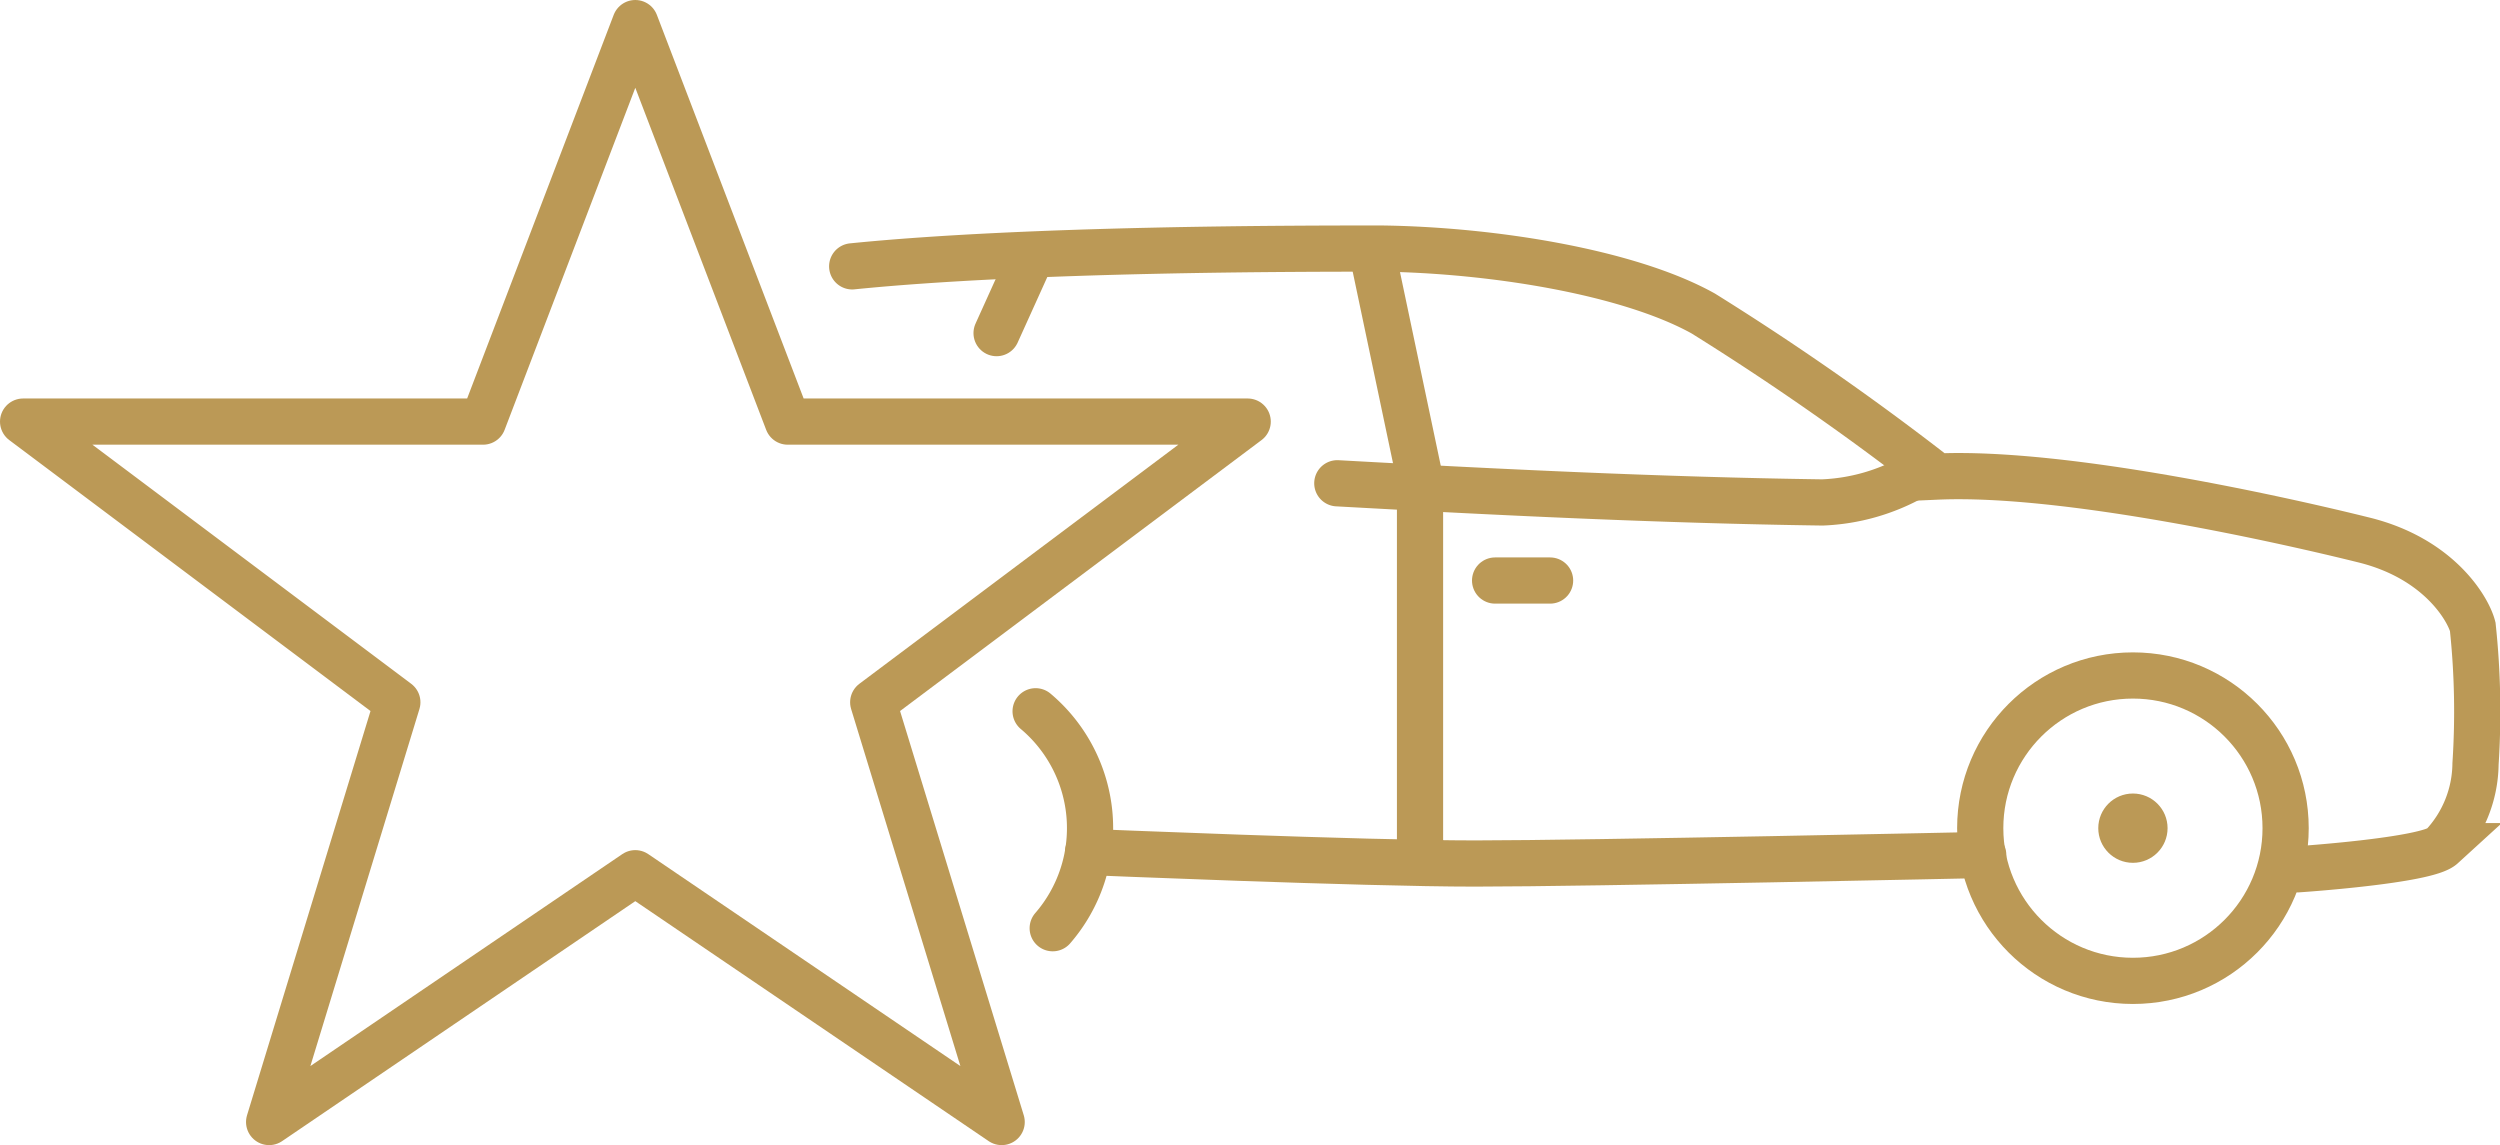
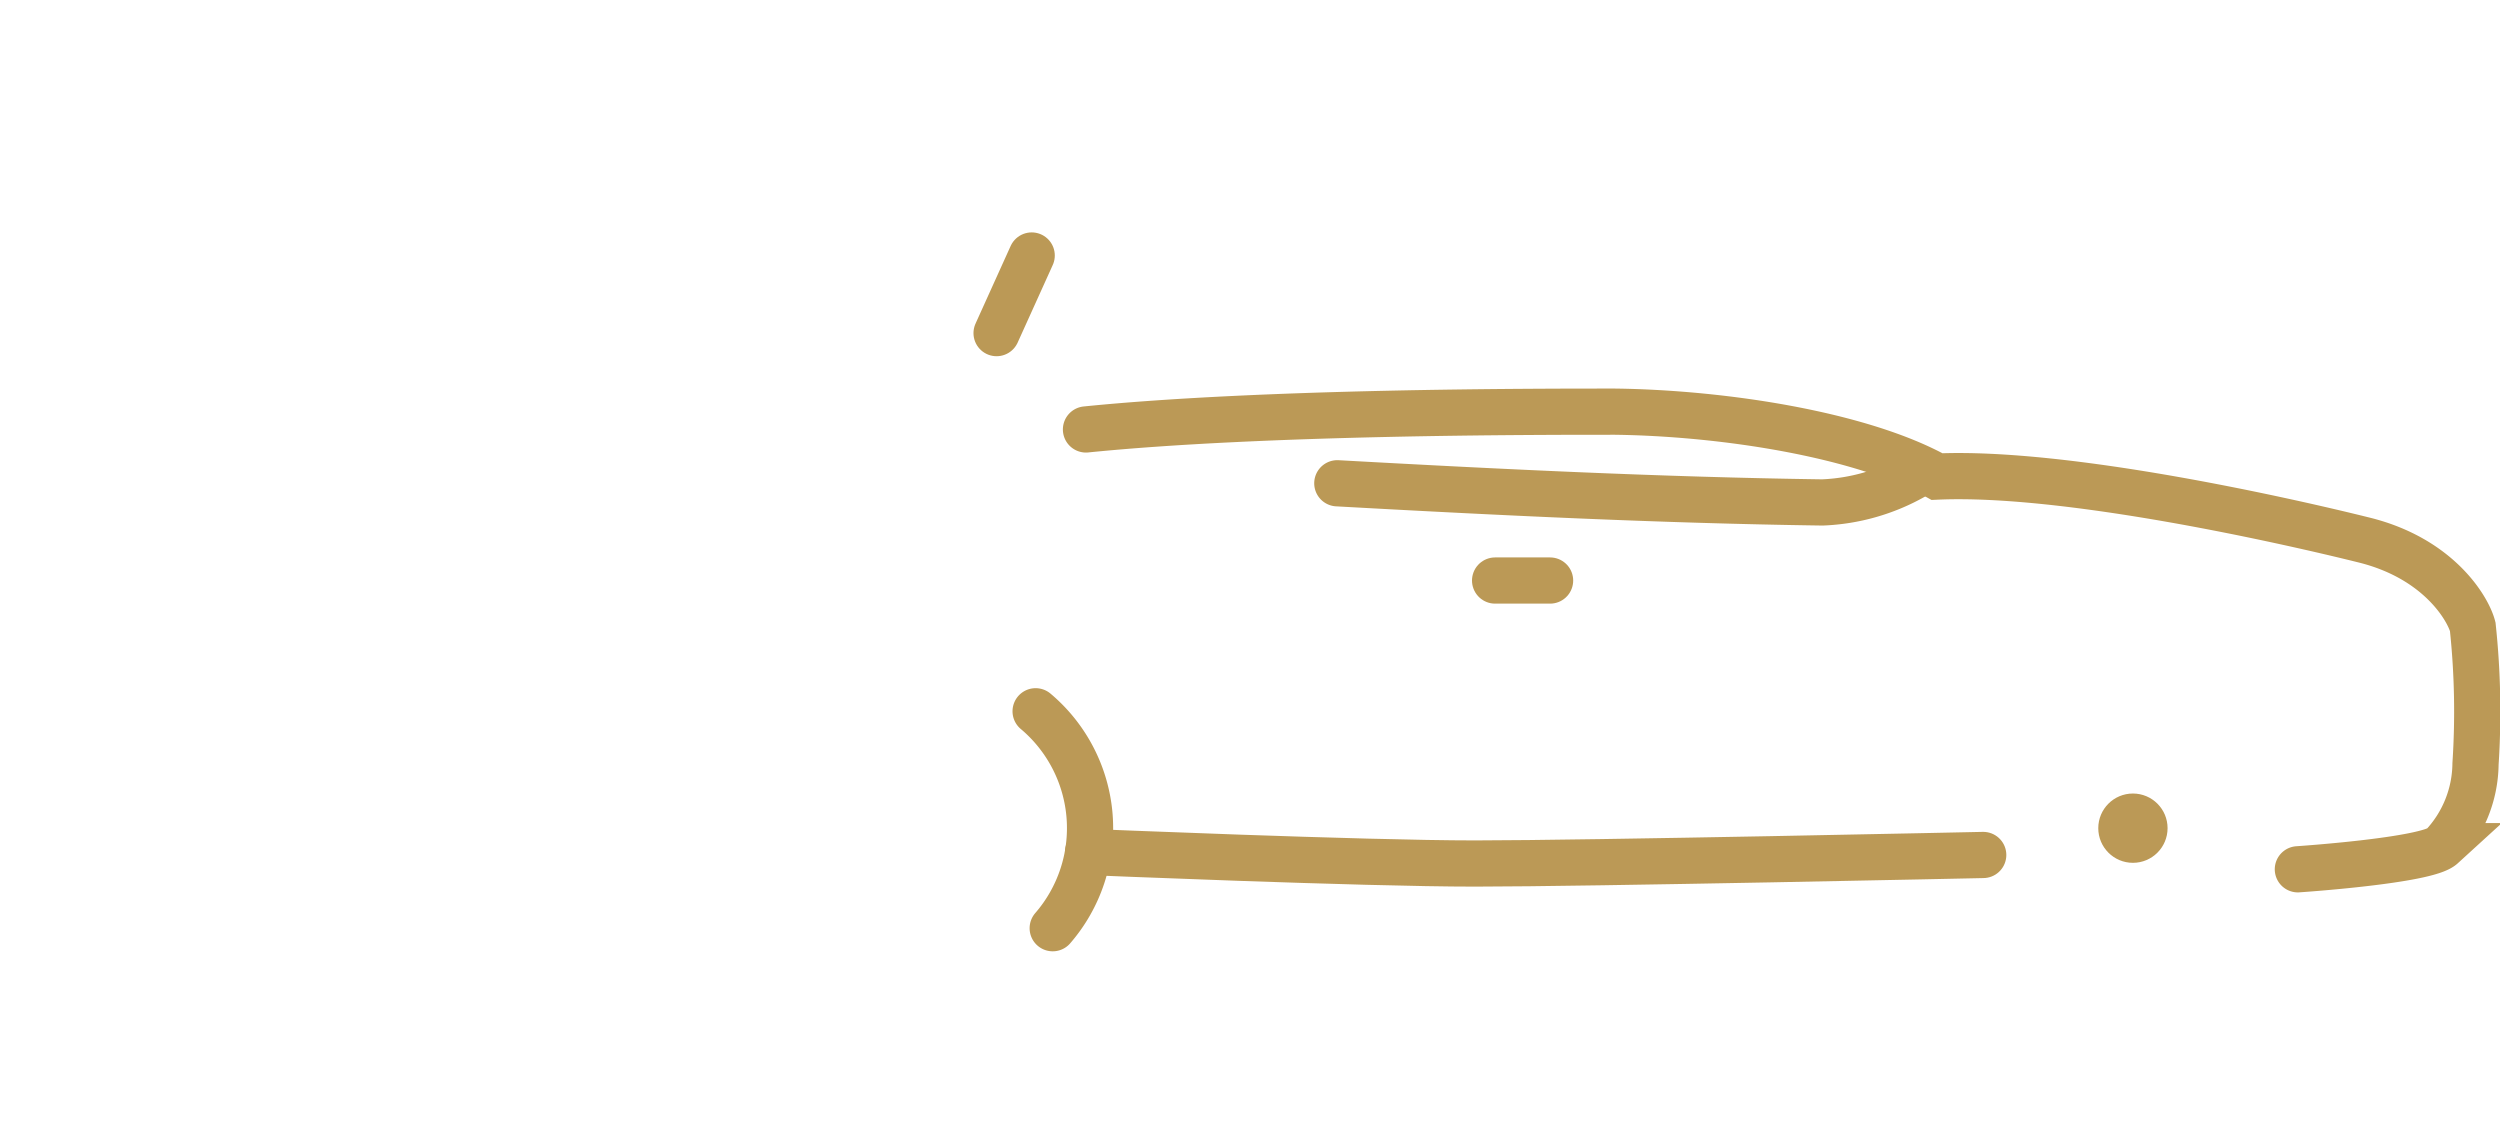
<svg xmlns="http://www.w3.org/2000/svg" viewBox="0 0 108.22 49.57">
  <defs>
    <style>.cls-1,.cls-2{fill:none;stroke:#bb9956;stroke-linecap:round;stroke-width:2px;}.cls-1{stroke-linejoin:round;}.cls-2{stroke-miterlimit:10;}.cls-3{fill:#bb9956;}</style>
  </defs>
  <title>Asset 19</title>
  <g id="Layer_2" data-name="Layer 2">
    <g id="Layer_1-2" data-name="Layer 1">
-       <polygon class="cls-1" points="54.01 18.25 34.1 18.25 27.5 1 20.91 18.25 1 18.25 17.2 30.4 11.65 48.57 27.5 37.8 43.36 48.57 37.8 30.4 54.01 18.25" />
-       <circle class="cls-2" cx="92.33" cy="35.85" r="6.61" />
      <path class="cls-2" d="M44.83,30.79a6.61,6.61,0,0,1,.74,9.39" />
      <path class="cls-2" d="M47.1,36.88s11.88.5,16.75.5,22-.37,22-.37" />
-       <path class="cls-2" d="M99.47,37.63s5.56-.37,6.25-1a5.27,5.27,0,0,0,1.44-3.56,34.76,34.76,0,0,0-.12-5.94c-.19-.75-1.44-2.94-4.69-3.75s-12.88-3-18.5-2.75a118.88,118.88,0,0,0-10.12-7.06c-3.25-1.81-9.19-2.75-13.94-2.81-3.62,0-15.27,0-22.9.77" />
+       <path class="cls-2" d="M99.47,37.63s5.56-.37,6.25-1a5.27,5.27,0,0,0,1.44-3.56,34.76,34.76,0,0,0-.12-5.94c-.19-.75-1.44-2.94-4.69-3.75s-12.88-3-18.5-2.75c-3.25-1.81-9.19-2.75-13.94-2.81-3.62,0-15.27,0-22.9.77" />
      <path class="cls-2" d="M57.89,20.92c6.86.38,13.92.73,21,.83a8.73,8.73,0,0,0,3.94-1.12" />
-       <line class="cls-2" x1="59.47" y1="11.25" x2="61.47" y2="20.75" />
      <line class="cls-2" x1="44.66" y1="11.06" x2="43.14" y2="14.42" />
-       <line class="cls-2" x1="61.47" y1="21.13" x2="61.47" y2="37.13" />
      <line class="cls-2" x1="64.72" y1="25.13" x2="67.1" y2="25.13" />
      <circle class="cls-3" cx="92.33" cy="35.85" r="1.5" />
    </g>
  </g>
</svg>